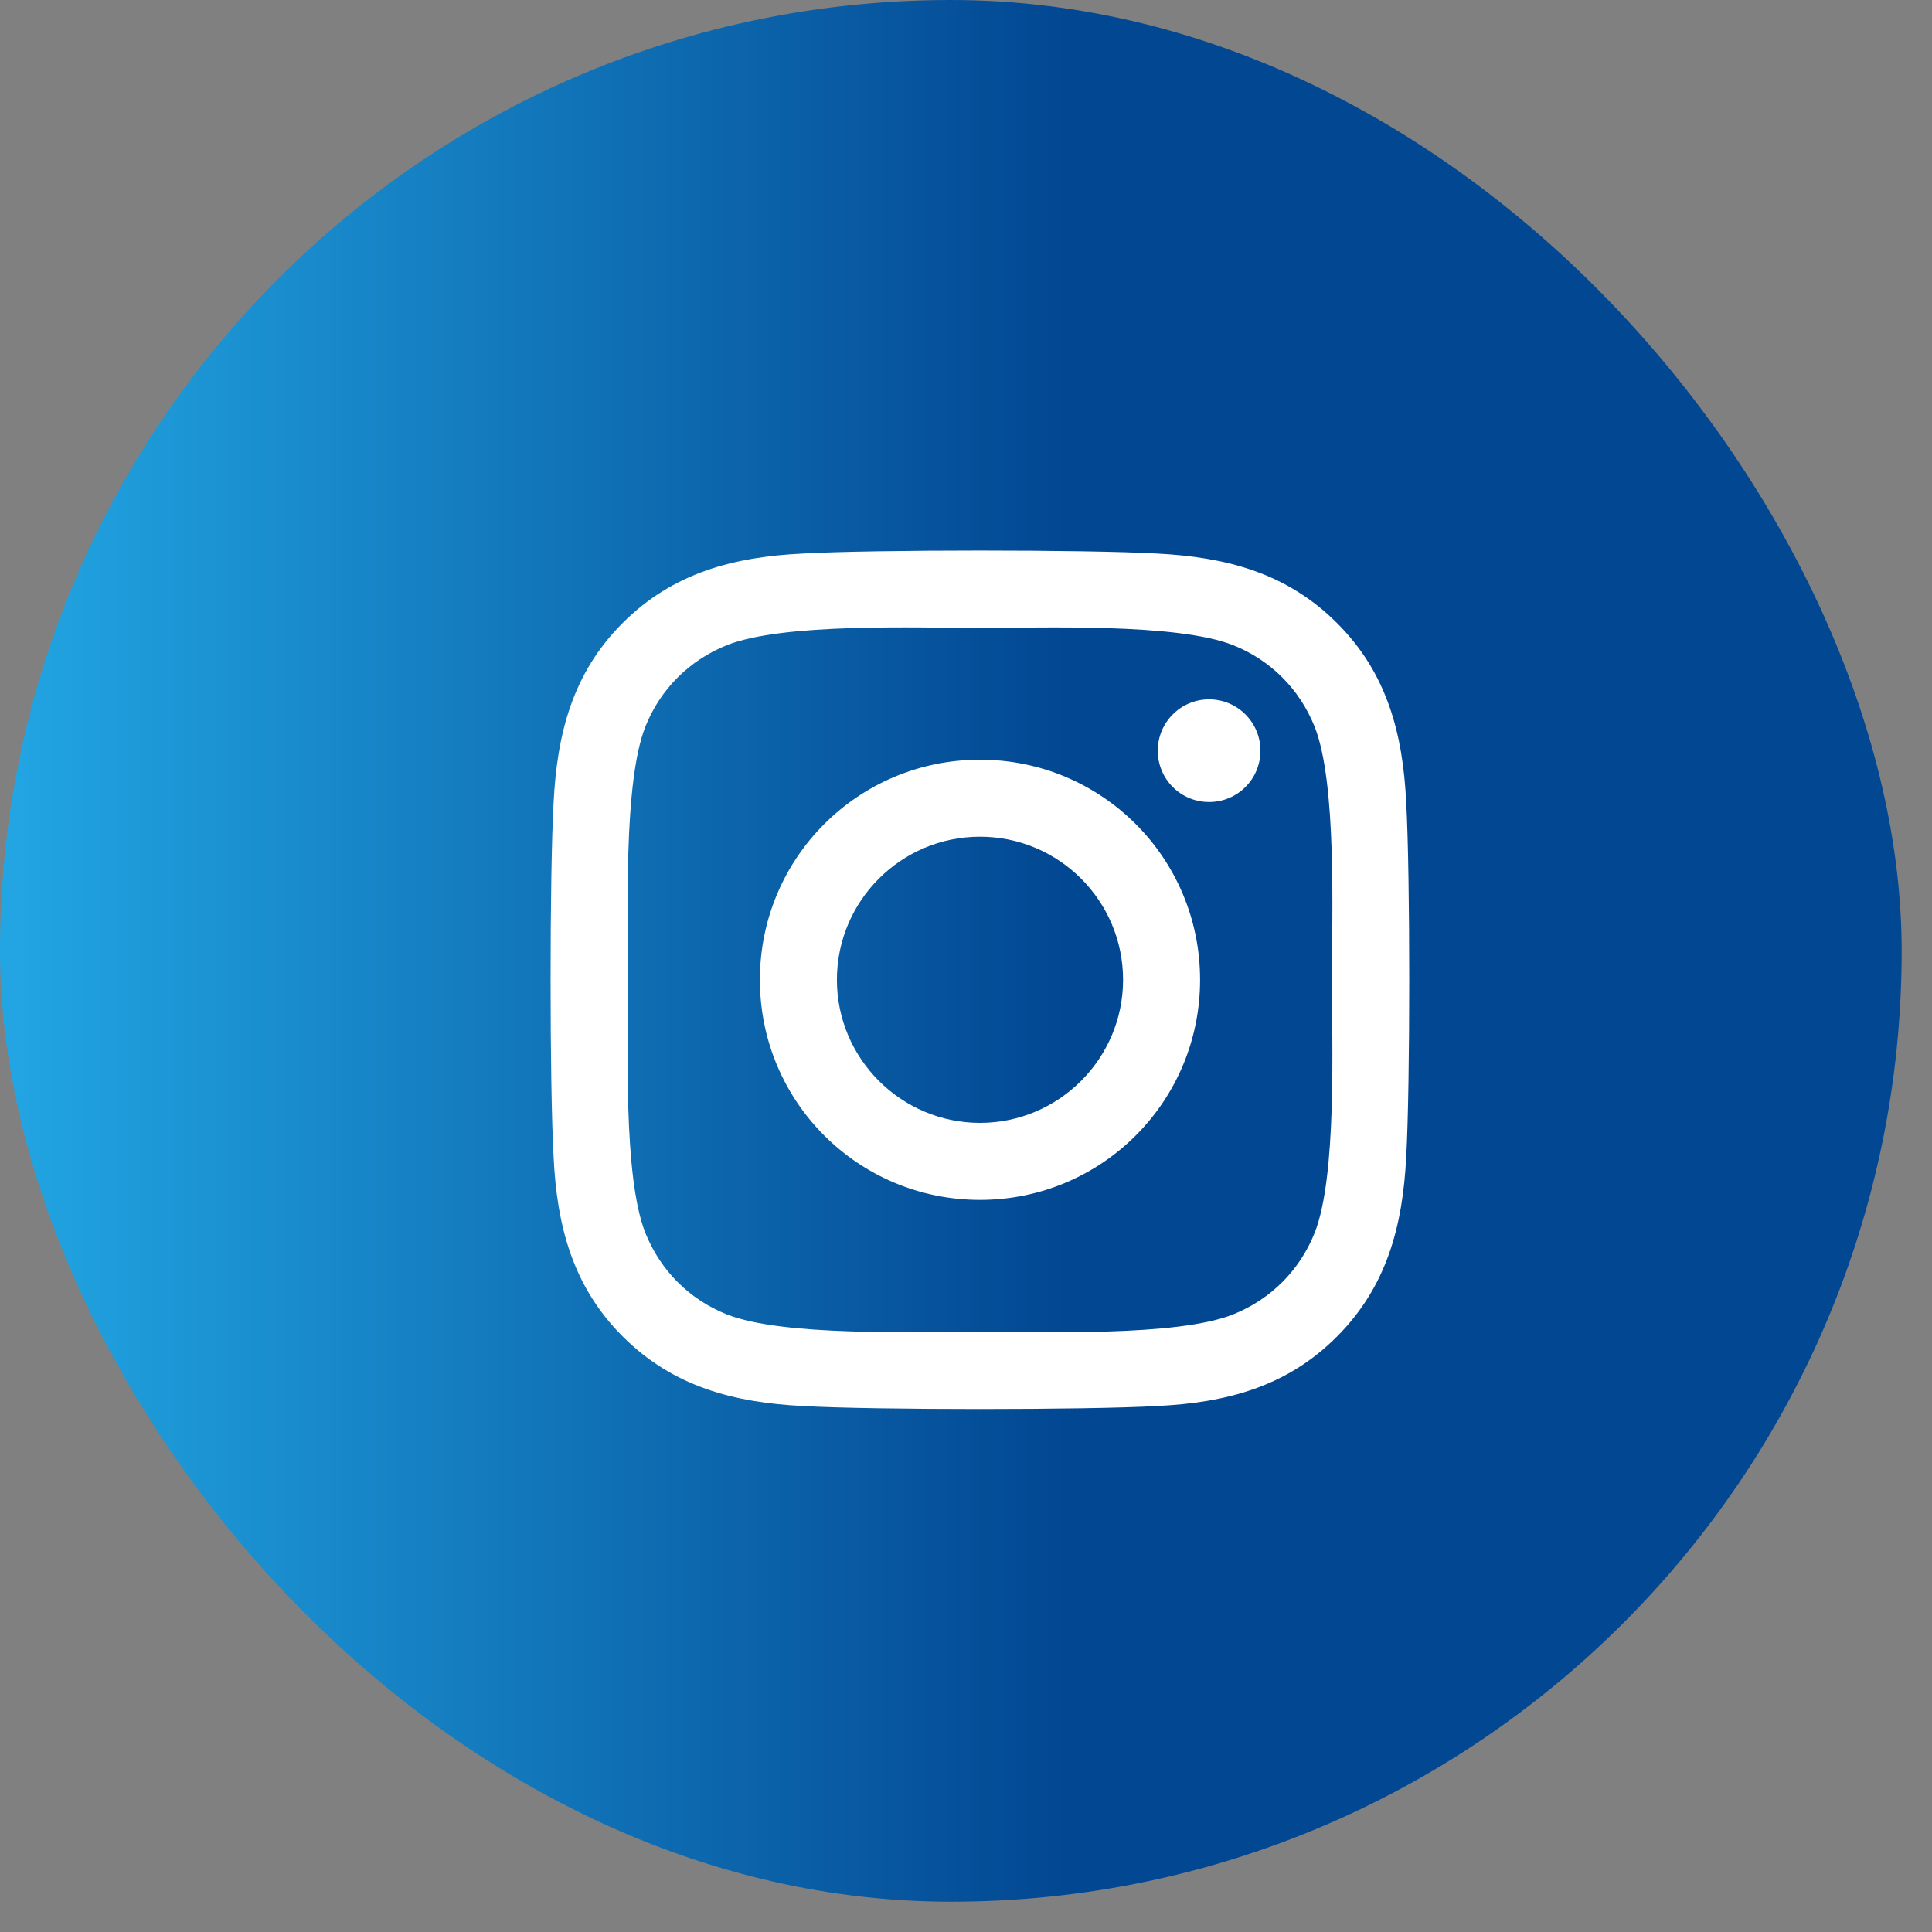
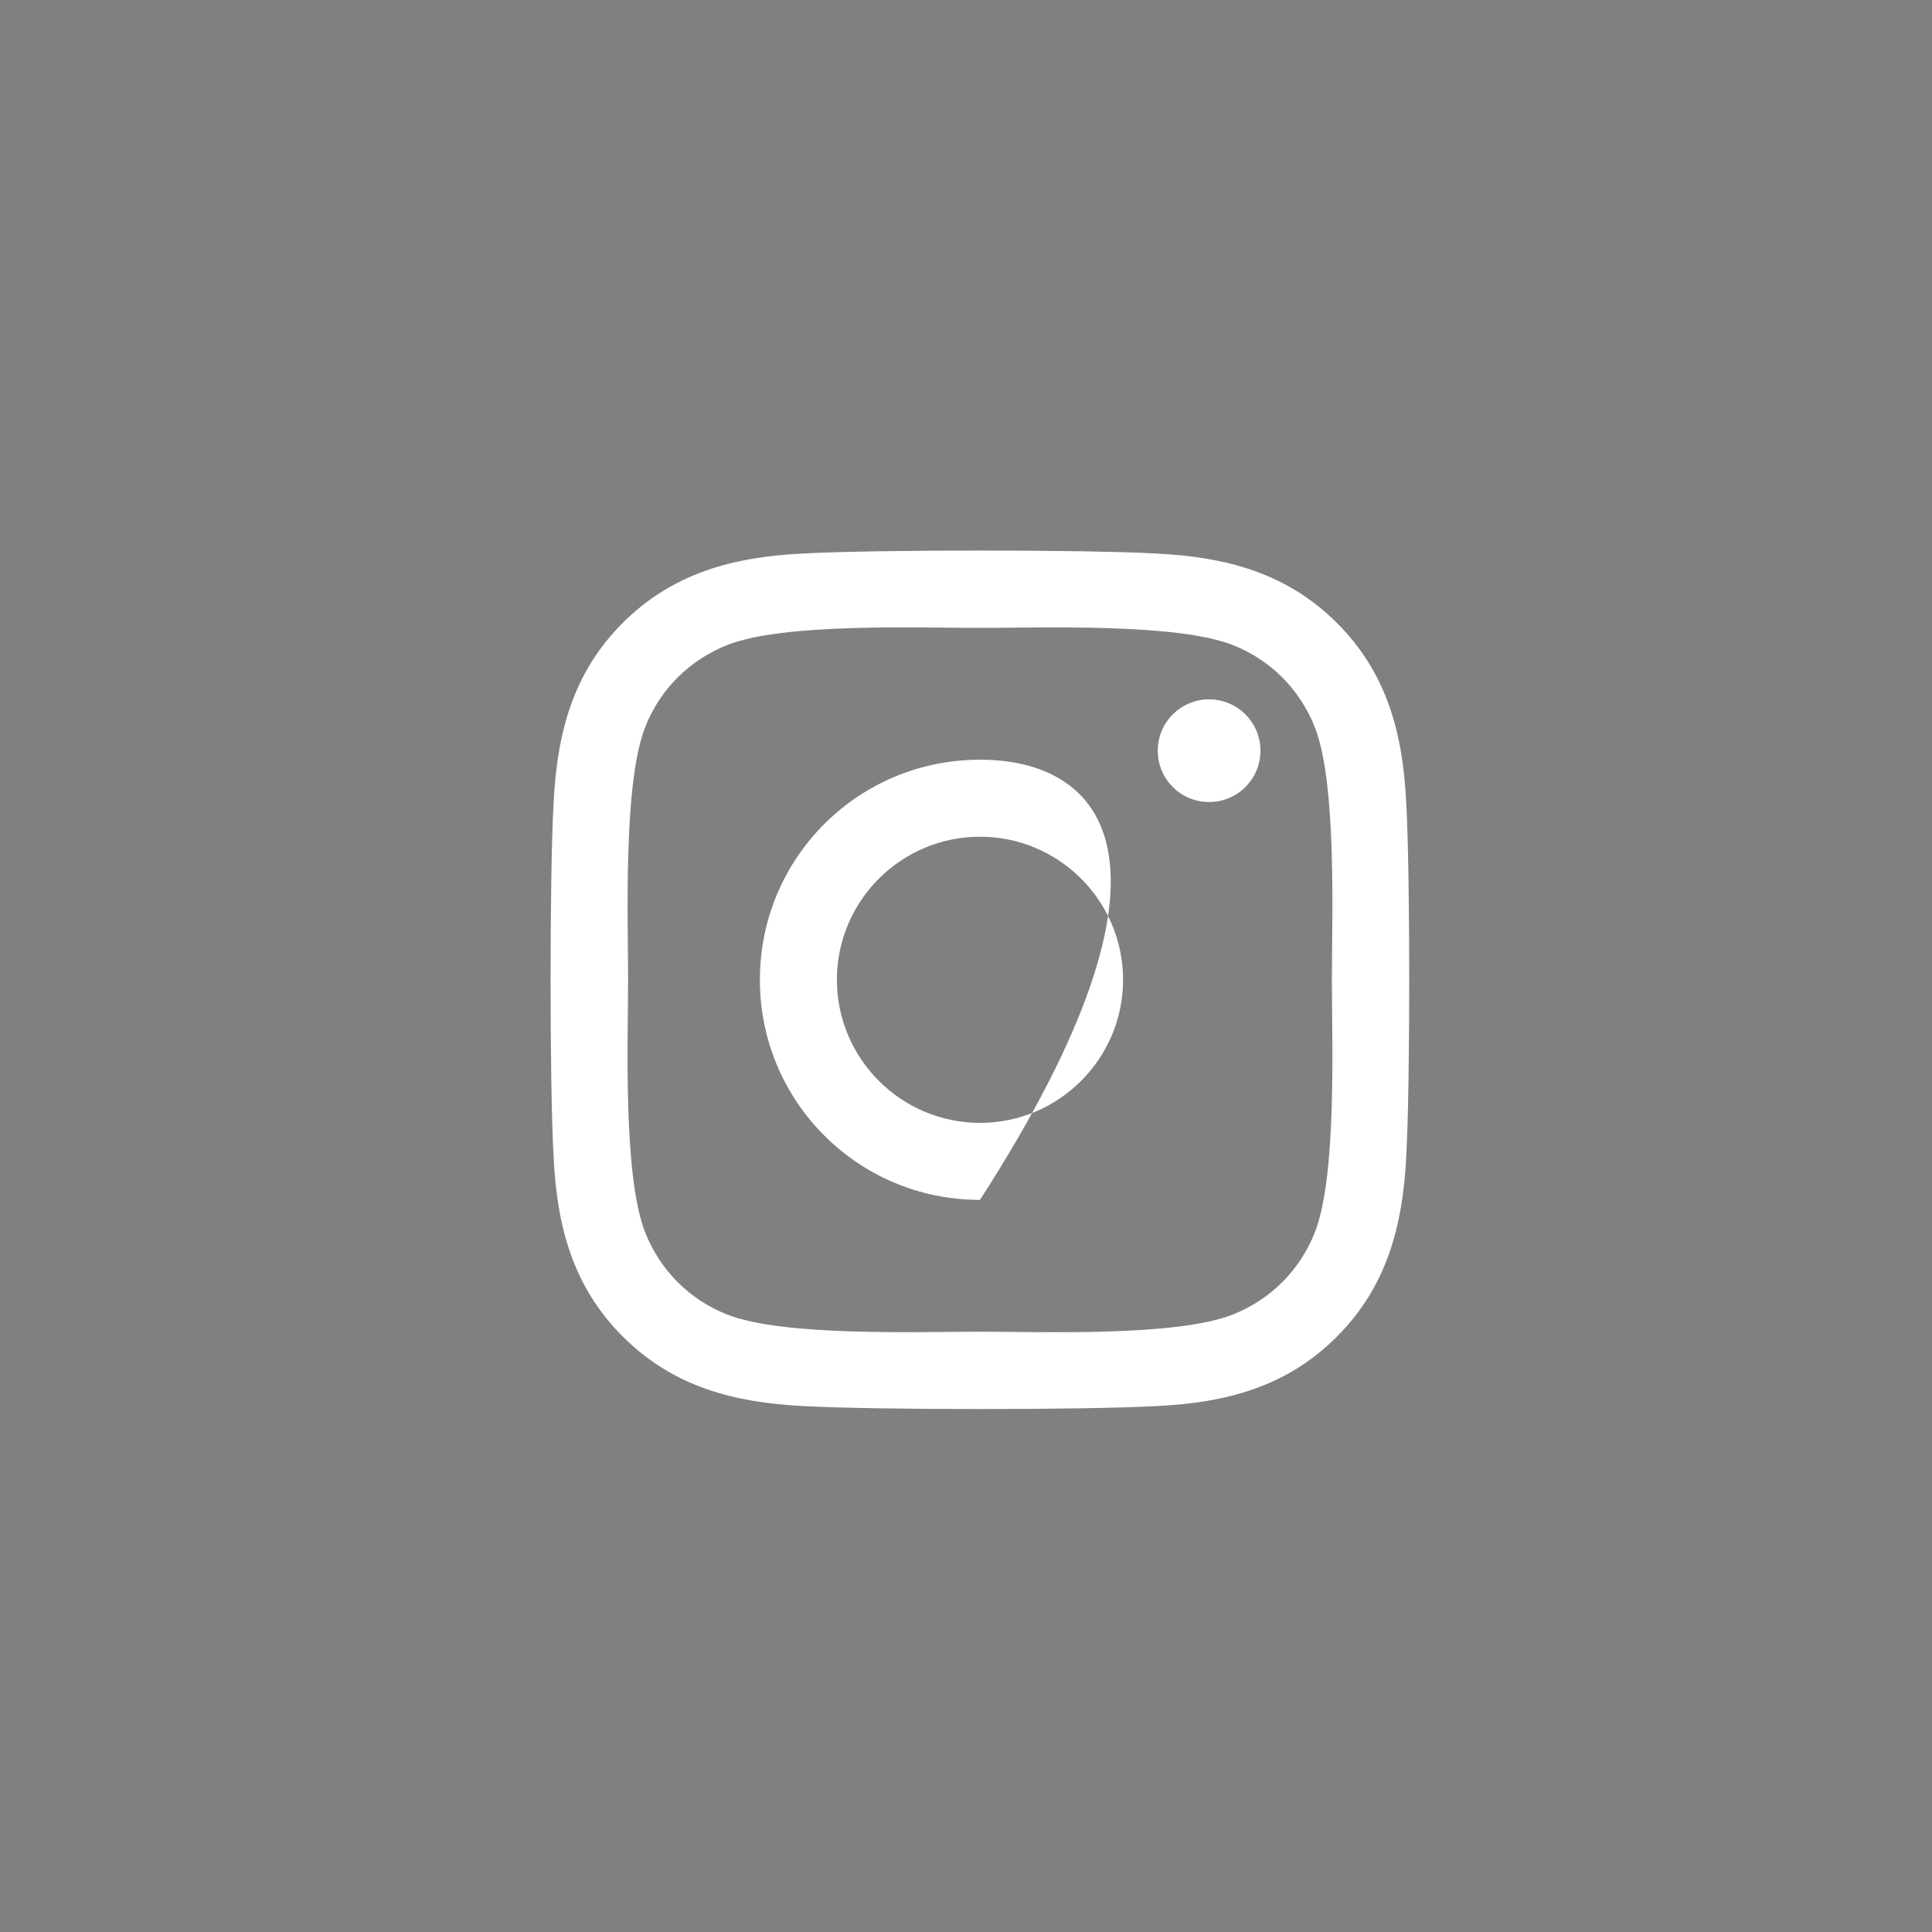
<svg xmlns="http://www.w3.org/2000/svg" width="50" height="50" viewBox="0 0 50 50" fill="none">
  <rect x="0" y="0" width="50" height="50" fill="#808080" stroke="none" />
-   <rect width="49.215" height="49.216" rx="24.608" fill="url(#paint0_linear_64_84)" />
-   <path d="M25.362 19.661C22.209 19.661 19.666 22.204 19.666 25.357C19.666 28.51 22.209 31.053 25.362 31.053C28.515 31.053 31.058 28.51 31.058 25.357C31.058 22.204 28.515 19.661 25.362 19.661ZM25.362 29.06C23.325 29.06 21.659 27.399 21.659 25.357C21.659 23.314 23.32 21.654 25.362 21.654C27.405 21.654 29.065 23.314 29.065 25.357C29.065 27.399 27.4 29.06 25.362 29.06ZM32.62 19.428C32.62 20.166 32.025 20.756 31.291 20.756C30.553 20.756 29.963 20.161 29.963 19.428C29.963 18.694 30.558 18.099 31.291 18.099C32.025 18.099 32.62 18.694 32.62 19.428ZM36.393 20.776C36.308 18.996 35.902 17.42 34.598 16.121C33.299 14.822 31.723 14.416 29.943 14.326C28.109 14.222 22.611 14.222 20.776 14.326C19.002 14.411 17.425 14.817 16.121 16.116C14.817 17.415 14.416 18.991 14.327 20.771C14.223 22.605 14.223 28.103 14.327 29.938C14.411 31.718 14.817 33.294 16.121 34.593C17.425 35.892 18.997 36.298 20.776 36.388C22.611 36.492 28.109 36.492 29.943 36.388C31.723 36.303 33.299 35.897 34.598 34.593C35.897 33.294 36.303 31.718 36.393 29.938C36.497 28.103 36.497 22.61 36.393 20.776ZM34.023 31.906C33.636 32.877 32.888 33.626 31.911 34.018C30.449 34.598 26.978 34.464 25.362 34.464C23.746 34.464 20.271 34.593 18.813 34.018C17.841 33.631 17.093 32.883 16.701 31.906C16.121 30.443 16.255 26.973 16.255 25.357C16.255 23.741 16.126 20.265 16.701 18.808C17.088 17.836 17.837 17.088 18.813 16.696C20.276 16.116 23.746 16.25 25.362 16.25C26.978 16.25 30.453 16.121 31.911 16.696C32.883 17.083 33.631 17.831 34.023 18.808C34.603 20.27 34.469 23.741 34.469 25.357C34.469 26.973 34.603 30.448 34.023 31.906Z" fill="white" />
+   <path d="M25.362 19.661C22.209 19.661 19.666 22.204 19.666 25.357C19.666 28.51 22.209 31.053 25.362 31.053C31.058 22.204 28.515 19.661 25.362 19.661ZM25.362 29.06C23.325 29.06 21.659 27.399 21.659 25.357C21.659 23.314 23.32 21.654 25.362 21.654C27.405 21.654 29.065 23.314 29.065 25.357C29.065 27.399 27.4 29.06 25.362 29.06ZM32.62 19.428C32.62 20.166 32.025 20.756 31.291 20.756C30.553 20.756 29.963 20.161 29.963 19.428C29.963 18.694 30.558 18.099 31.291 18.099C32.025 18.099 32.62 18.694 32.62 19.428ZM36.393 20.776C36.308 18.996 35.902 17.42 34.598 16.121C33.299 14.822 31.723 14.416 29.943 14.326C28.109 14.222 22.611 14.222 20.776 14.326C19.002 14.411 17.425 14.817 16.121 16.116C14.817 17.415 14.416 18.991 14.327 20.771C14.223 22.605 14.223 28.103 14.327 29.938C14.411 31.718 14.817 33.294 16.121 34.593C17.425 35.892 18.997 36.298 20.776 36.388C22.611 36.492 28.109 36.492 29.943 36.388C31.723 36.303 33.299 35.897 34.598 34.593C35.897 33.294 36.303 31.718 36.393 29.938C36.497 28.103 36.497 22.61 36.393 20.776ZM34.023 31.906C33.636 32.877 32.888 33.626 31.911 34.018C30.449 34.598 26.978 34.464 25.362 34.464C23.746 34.464 20.271 34.593 18.813 34.018C17.841 33.631 17.093 32.883 16.701 31.906C16.121 30.443 16.255 26.973 16.255 25.357C16.255 23.741 16.126 20.265 16.701 18.808C17.088 17.836 17.837 17.088 18.813 16.696C20.276 16.116 23.746 16.25 25.362 16.25C26.978 16.25 30.453 16.121 31.911 16.696C32.883 17.083 33.631 17.831 34.023 18.808C34.603 20.27 34.469 23.741 34.469 25.357C34.469 26.973 34.603 30.448 34.023 31.906Z" fill="white" />
  <defs>
    <linearGradient id="paint0_linear_64_84" x1="0" y1="24.608" x2="49.215" y2="24.608" gradientUnits="userSpaceOnUse">
      <stop stop-color="#22A6E3" />
      <stop offset="0.56" stop-color="#024792" />
    </linearGradient>
  </defs>
</svg>